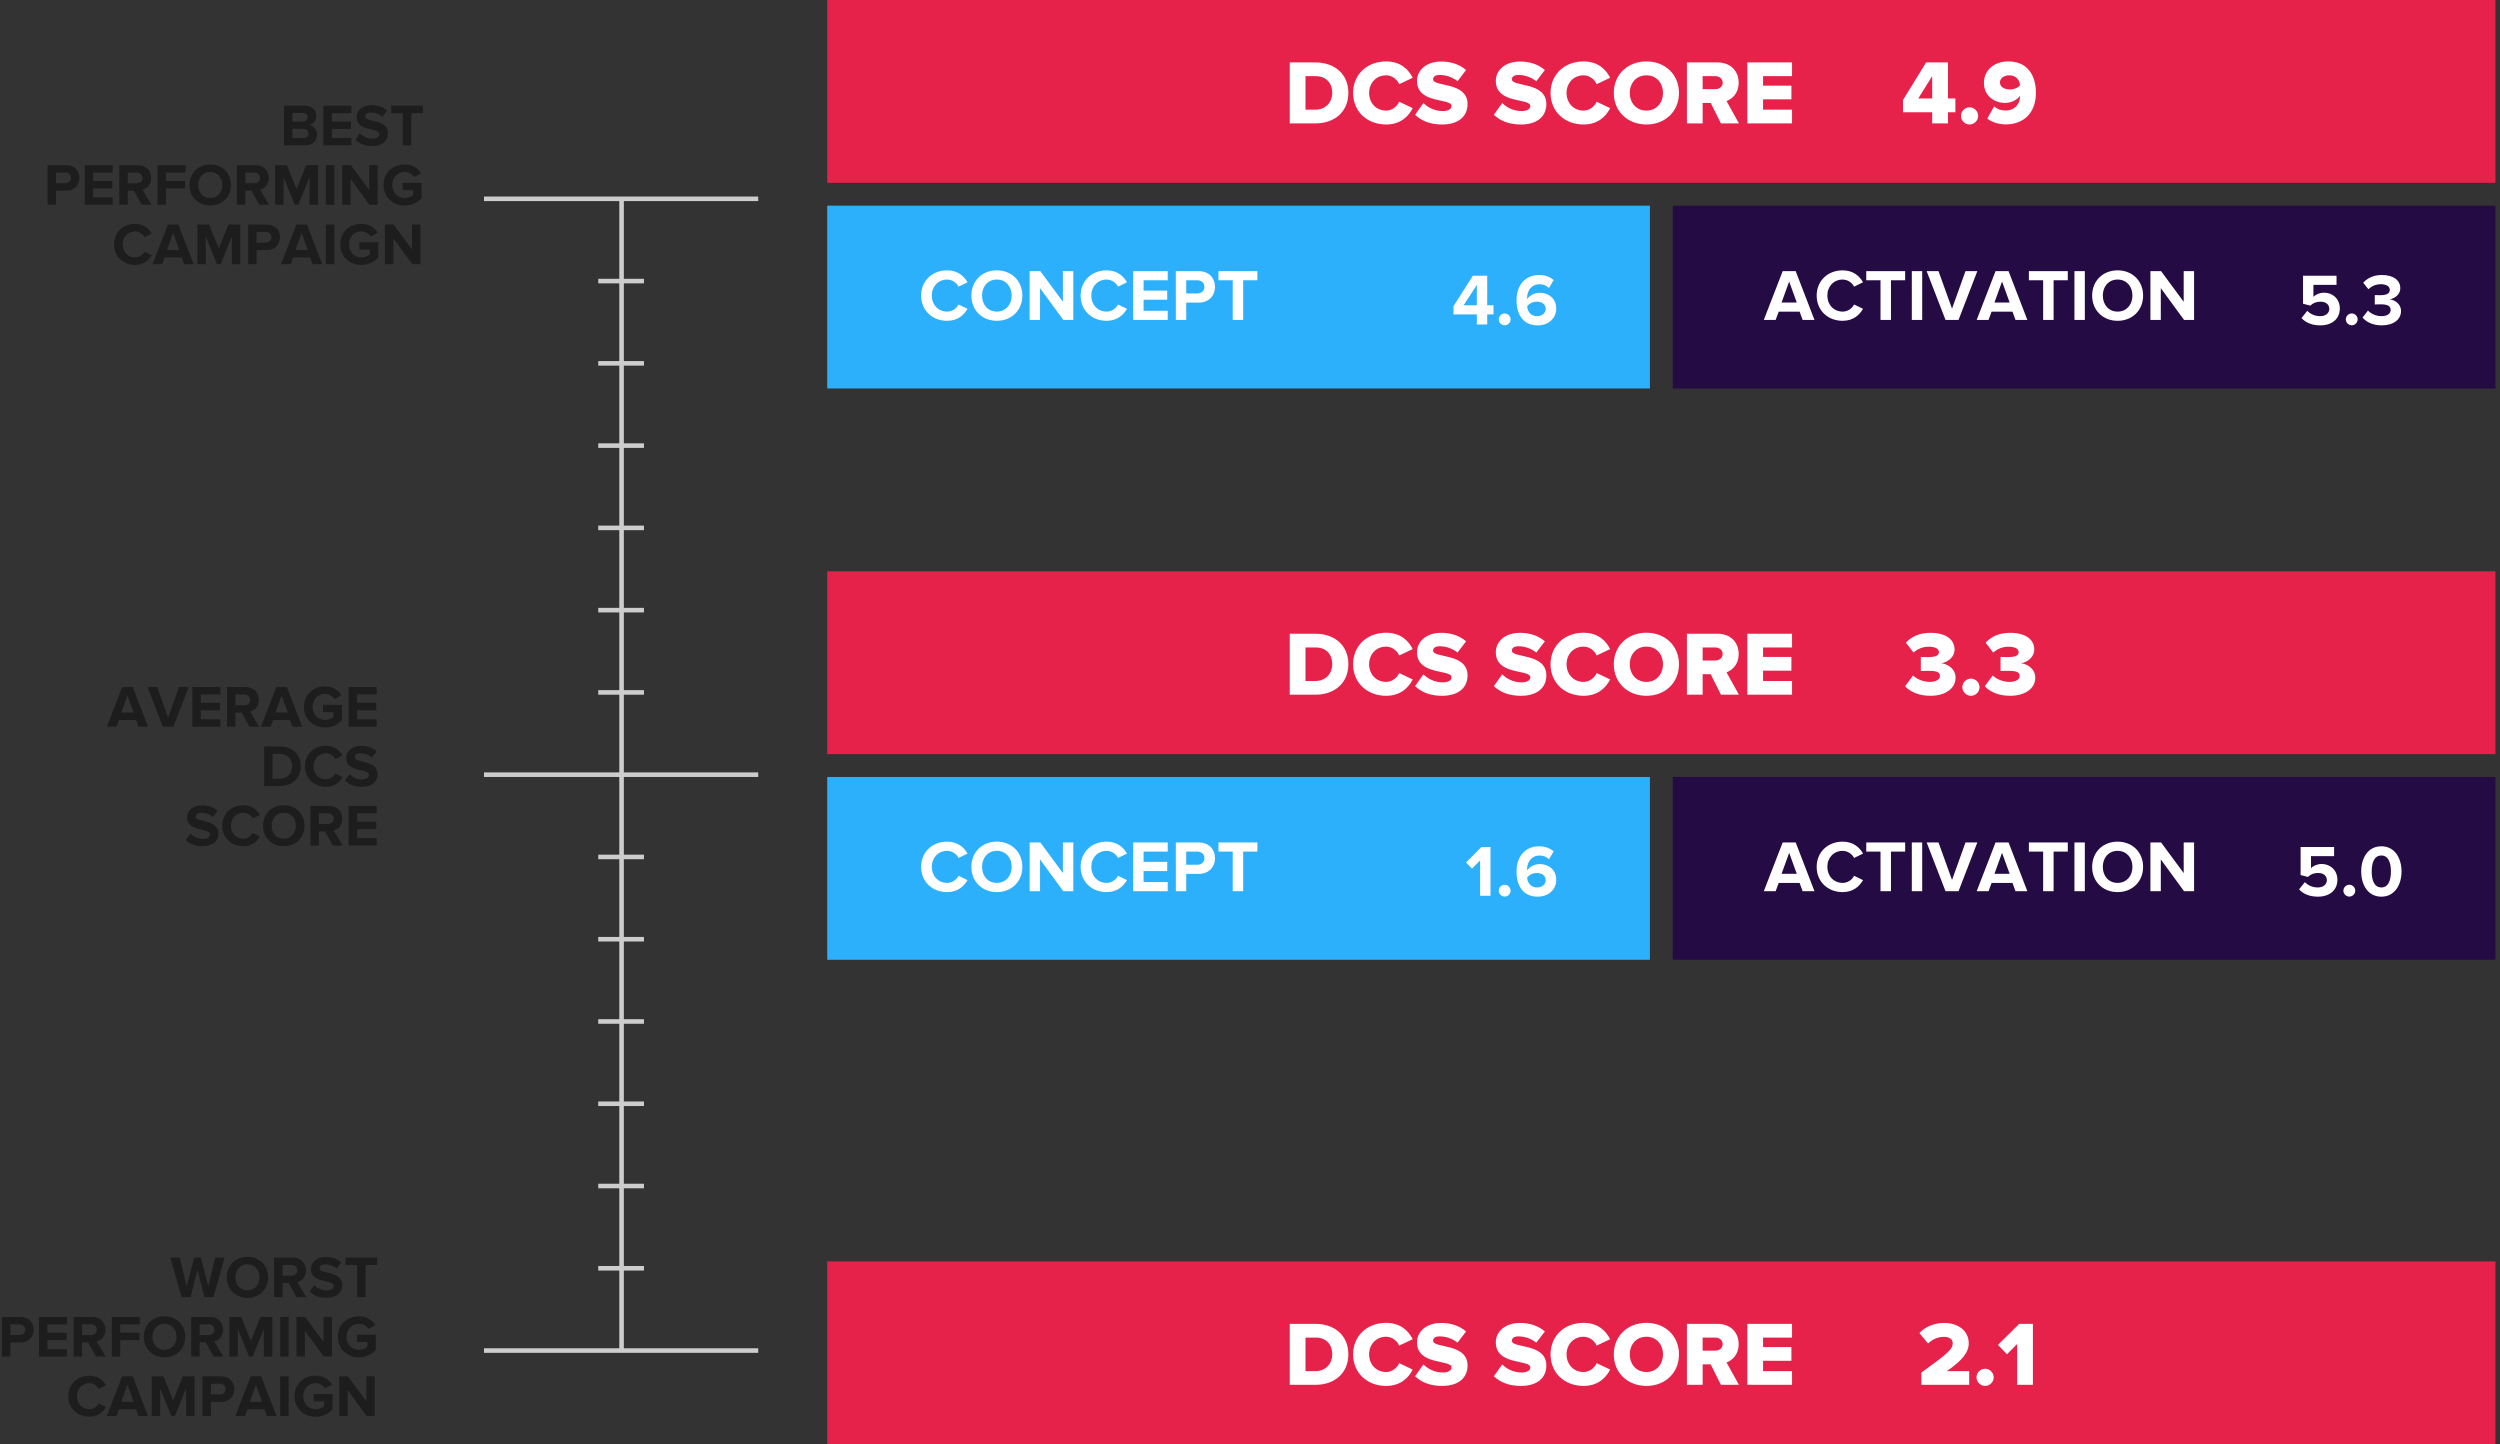
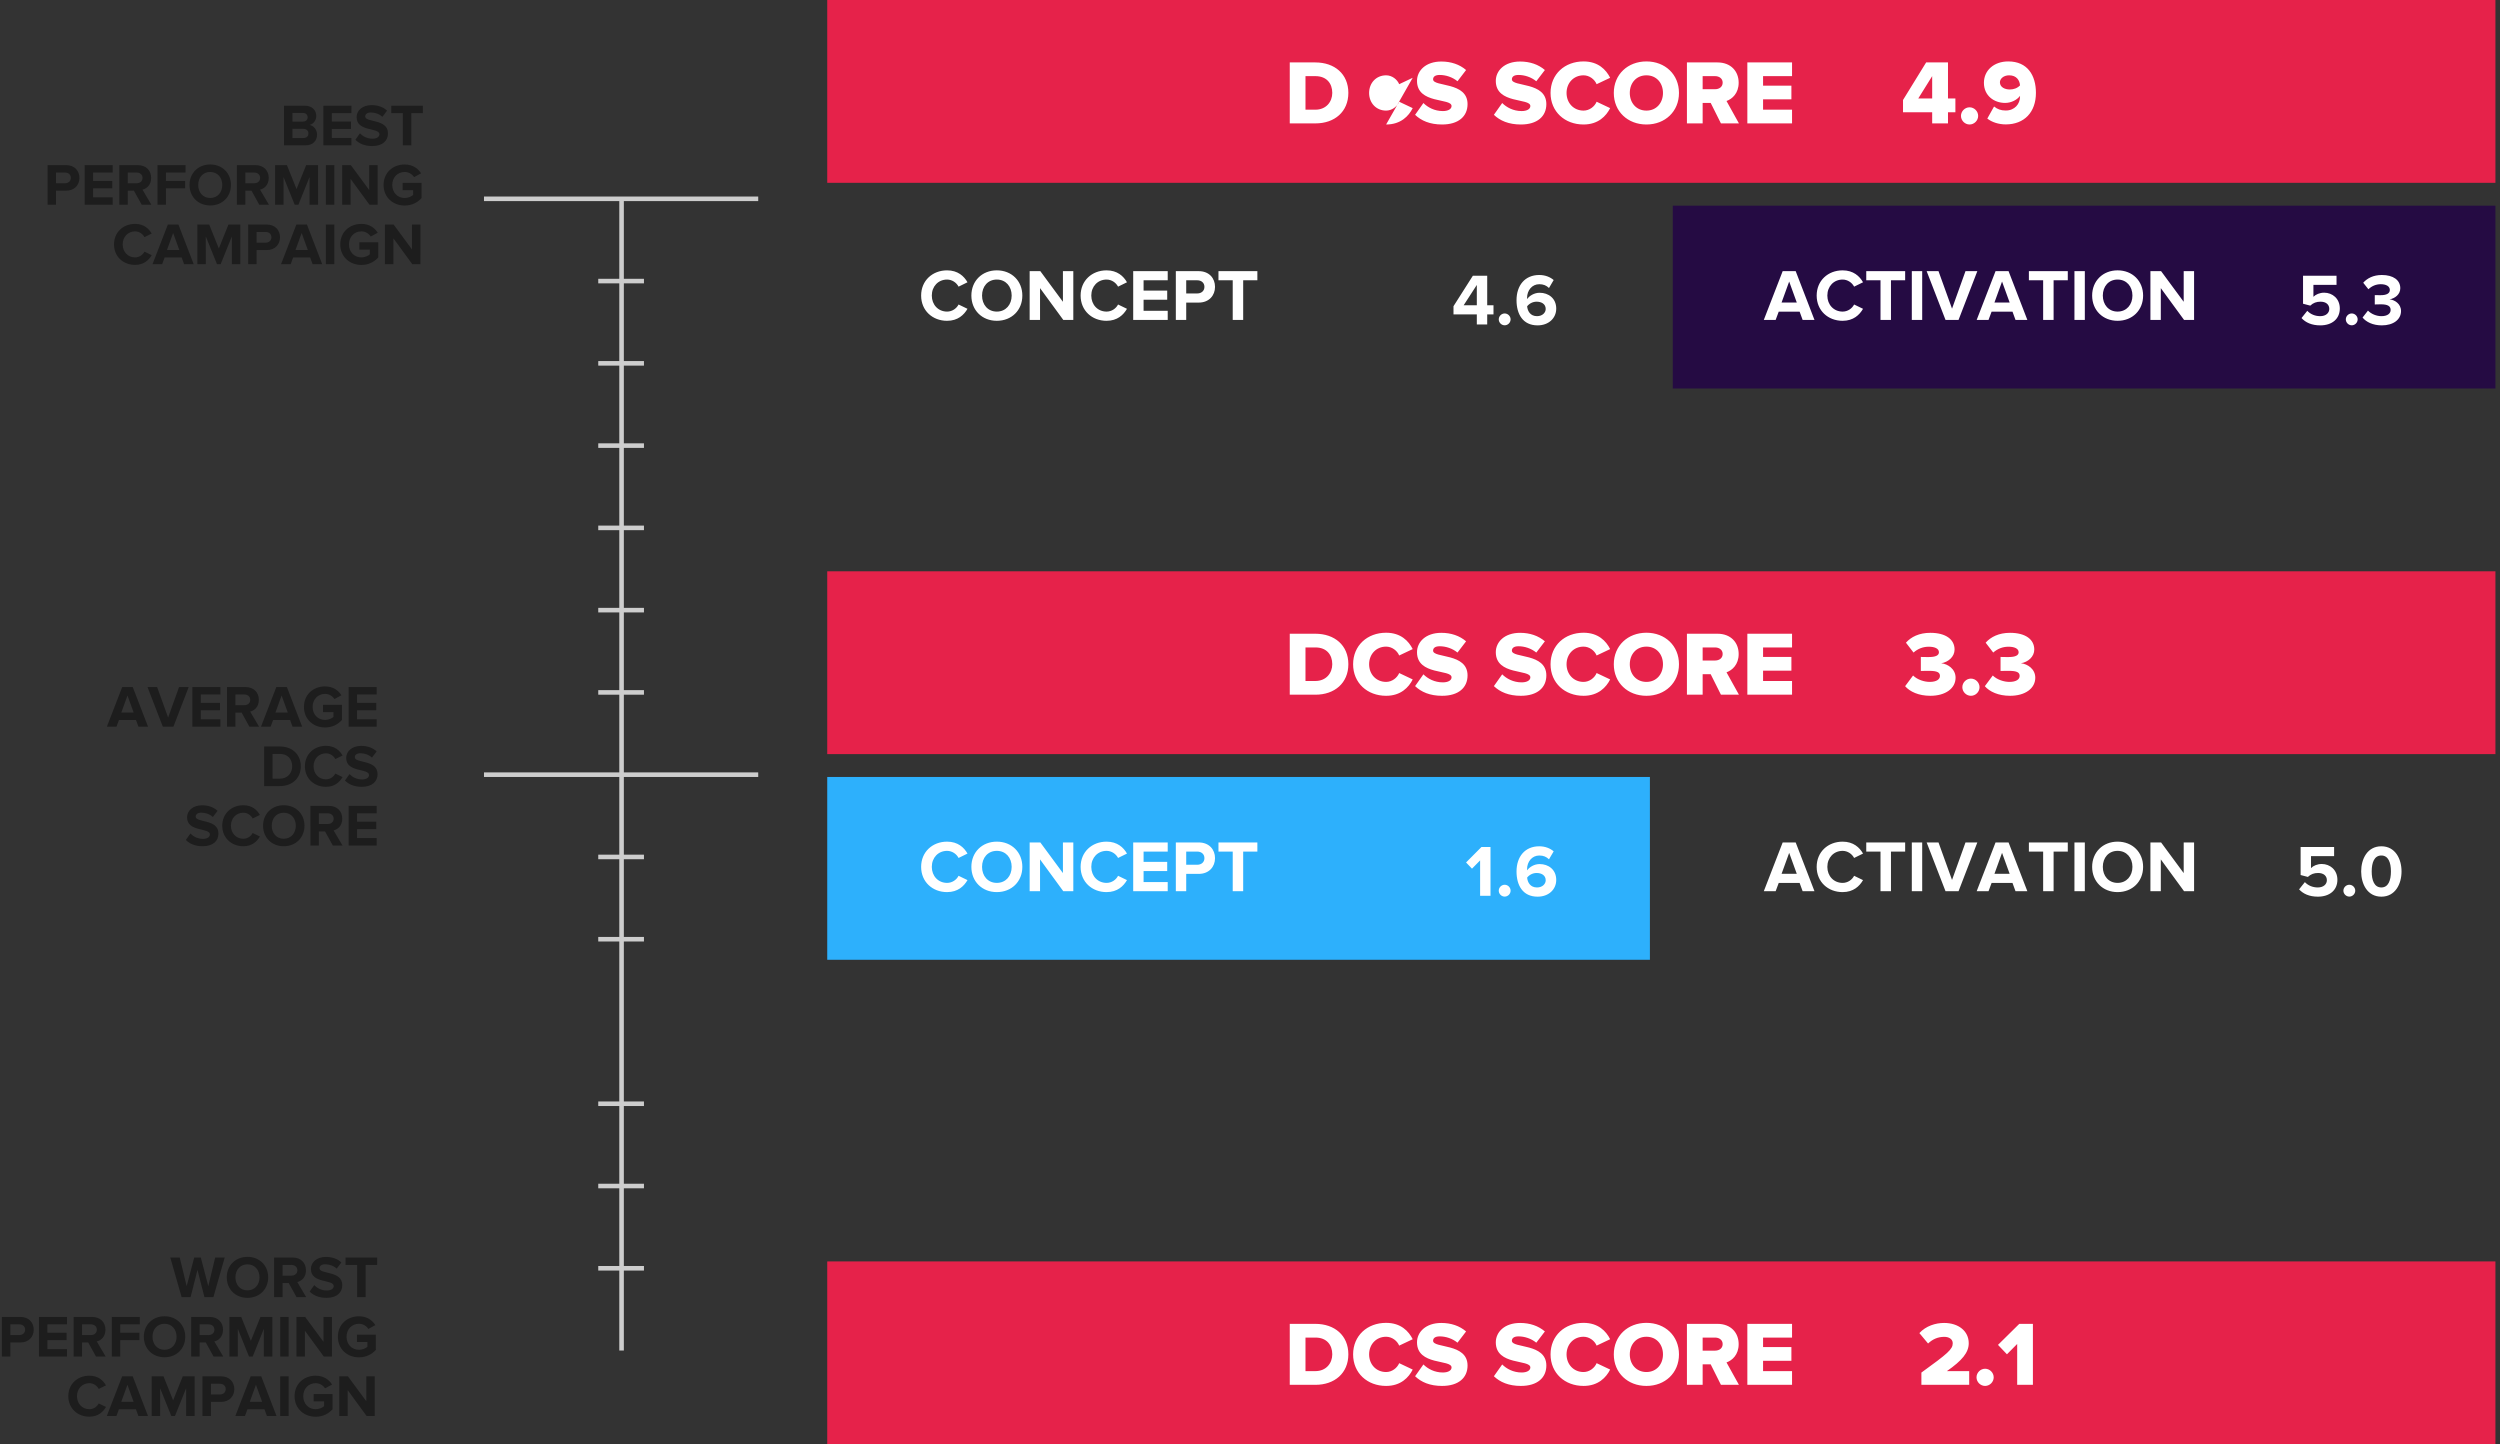
<svg xmlns="http://www.w3.org/2000/svg" width="547" height="316" viewBox="0 0 547 316">
  <rect x="0" y="0" width="547" height="316" fill="#333333" stroke="none" />
  <g fill="none" fill-rule="evenodd">
    <g stroke="#CDCDCD">
      <path d="M-95 126.5L157 126.5" transform="translate(.413) translate(104.587 43) rotate(90 31 126.5)" />
      <path d="M25.898 18.5L35.898 18.5" transform="translate(.413) translate(104.587 43)" />
      <path d="M25.898 36.5L35.898 36.5" transform="translate(.413) translate(104.587 43)" />
      <path d="M25.898 54.5L35.898 54.5" transform="translate(.413) translate(104.587 43)" />
      <path d="M25.898 72.5L35.898 72.5" transform="translate(.413) translate(104.587 43)" />
      <path d="M25.898 90.5L35.898 90.5" transform="translate(.413) translate(104.587 43)" />
      <path d="M25.898 108.5L35.898 108.5" transform="translate(.413) translate(104.587 43)" />
      <path d="M25.898 144.5L35.898 144.5" transform="translate(.413) translate(104.587 43)" />
      <path d="M25.898 162.5L35.898 162.5" transform="translate(.413) translate(104.587 43)" />
-       <path d="M25.898 180.5L35.898 180.5" transform="translate(.413) translate(104.587 43)" />
      <path d="M25.898 198.5L35.898 198.5" transform="translate(.413) translate(104.587 43)" />
      <path d="M25.898 216.5L35.898 216.5" transform="translate(.413) translate(104.587 43)" />
      <path d="M25.898 234.5L35.898 234.5" transform="translate(.413) translate(104.587 43)" />
      <path d="M0.898 0.5L60.898 0.5" transform="translate(.413) translate(104.587 43)" />
      <path d="M0.898 126.5L60.898 126.5" transform="translate(.413) translate(104.587 43)" />
-       <path d="M0.898 252.5L60.898 252.5" transform="translate(.413) translate(104.587 43)" />
    </g>
    <path fill="#1D1D1D" fill-rule="nonzero" d="M25.075 159l.546-1.469h3.718l.533 1.469h2.106l-3.341-8.671h-2.314L22.969 159h2.106zm3.757-3.094h-2.704l1.352-3.731 1.352 3.731zM37.529 159l3.341-8.671h-2.106l-2.392 6.669-2.405-6.669h-2.106L35.215 159h2.314zm10.283 0v-1.625h-4.29v-1.963h4.199v-1.625h-4.199v-1.833h4.29v-1.625h-6.136V159h6.136zm3.289 0v-3.081h1.352L54.156 159h2.119l-1.95-3.302c.936-.221 1.898-1.04 1.898-2.574 0-1.612-1.105-2.795-2.912-2.795h-4.056V159h1.846zm1.937-4.706h-1.937v-2.34h1.937c.741 0 1.3.442 1.3 1.17s-.559 1.17-1.3 1.17zM58.797 159l.546-1.469h3.718l.533 1.469H65.7l-3.341-8.671h-2.314L56.691 159h2.106zm3.757-3.094H59.85l1.352-3.731 1.352 3.731zm8.151 3.263c1.573 0 2.808-.65 3.692-1.638v-3.328h-4.134v1.612h2.288v1.04c-.351.325-1.079.663-1.846.663-1.573 0-2.717-1.209-2.717-2.847s1.144-2.847 2.717-2.847c.923 0 1.664.52 2.054 1.131l1.534-.832c-.65-1.027-1.781-1.937-3.588-1.937-2.535 0-4.615 1.742-4.615 4.485 0 2.73 2.08 4.498 4.615 4.498zM82.002 159v-1.625h-4.29v-1.963h4.199v-1.625h-4.199v-1.833h4.29v-1.625h-6.136V159h6.136zm-21.203 13c2.717 0 4.602-1.716 4.602-4.329 0-2.613-1.885-4.342-4.602-4.342H57.38V172h3.419zm0-1.625h-1.573v-5.421h1.573c1.781 0 2.717 1.183 2.717 2.717 0 1.469-1.001 2.704-2.717 2.704zm10.114 1.781c1.911 0 3.003-1.053 3.627-2.132l-1.586-.767c-.364.715-1.144 1.261-2.041 1.261-1.573 0-2.717-1.209-2.717-2.847s1.144-2.847 2.717-2.847c.897 0 1.677.559 2.041 1.261l1.586-.78c-.611-1.079-1.716-2.119-3.627-2.119-2.6 0-4.615 1.82-4.615 4.485s2.015 4.485 4.615 4.485zm7.813 0c2.34 0 3.471-1.196 3.471-2.782 0-3.237-4.979-2.314-4.979-3.692 0-.52.442-.871 1.235-.871.884 0 1.82.299 2.522.949l1.027-1.352c-.858-.793-2.002-1.209-3.38-1.209-2.041 0-3.289 1.196-3.289 2.639 0 3.263 4.992 2.21 4.992 3.744 0 .494-.494.962-1.508.962-1.196 0-2.145-.533-2.756-1.17l-1.001 1.404c.806.819 2.002 1.378 3.666 1.378zm-34.814 13c2.34 0 3.471-1.196 3.471-2.782 0-3.237-4.979-2.314-4.979-3.692 0-.52.442-.871 1.235-.871.884 0 1.82.299 2.522.949l1.027-1.352c-.858-.793-2.002-1.209-3.38-1.209-2.041 0-3.289 1.196-3.289 2.639 0 3.263 4.992 2.21 4.992 3.744 0 .494-.494.962-1.508.962-1.196 0-2.145-.533-2.756-1.17l-1.001 1.404c.806.819 2.002 1.378 3.666 1.378zm8.918 0c1.911 0 3.003-1.053 3.627-2.132l-1.586-.767c-.364.715-1.144 1.261-2.041 1.261-1.573 0-2.717-1.209-2.717-2.847s1.144-2.847 2.717-2.847c.897 0 1.677.559 2.041 1.261l1.586-.78c-.611-1.079-1.716-2.119-3.627-2.119-2.6 0-4.615 1.82-4.615 4.485s2.015 4.485 4.615 4.485zm8.84 0c2.626 0 4.537-1.872 4.537-4.485 0-2.613-1.911-4.485-4.537-4.485-2.613 0-4.524 1.872-4.524 4.485 0 2.613 1.911 4.485 4.524 4.485zm0-1.638c-1.599 0-2.626-1.235-2.626-2.847 0-1.625 1.027-2.847 2.626-2.847s2.639 1.222 2.639 2.847c0 1.612-1.04 2.847-2.639 2.847zM69.353 185v-3.081h1.352L72.408 185h2.119l-1.95-3.302c.936-.221 1.898-1.04 1.898-2.574 0-1.612-1.105-2.795-2.912-2.795h-4.056V185h1.846zm1.937-4.706h-1.937v-2.34h1.937c.741 0 1.3.442 1.3 1.17s-.559 1.17-1.3 1.17zM82.002 185v-1.625h-4.29v-1.963h4.199v-1.625h-4.199v-1.833h4.29v-1.625h-6.136V185h6.136zM66.433 31.801c1.651 0 2.522-1.04 2.522-2.34 0-1.092-.741-1.989-1.664-2.132.819-.169 1.495-.897 1.495-1.989 0-1.157-.845-2.21-2.496-2.21h-4.563v8.671h4.706zm-.546-5.2h-2.314v-1.885h2.314c.624 0 1.014.403 1.014.949 0 .546-.39.936-1.014.936zm.065 3.601h-2.379v-2.015h2.379c.728 0 1.118.468 1.118 1.014 0 .624-.416 1.001-1.118 1.001zm10.53 1.599v-1.625h-4.29v-1.963h4.199v-1.625h-4.199v-1.833h4.29V23.13h-6.136v8.671h6.136zm4.524.156c2.34 0 3.471-1.196 3.471-2.782 0-3.237-4.979-2.314-4.979-3.692 0-.52.442-.871 1.235-.871.884 0 1.82.299 2.522.949l1.027-1.352C83.424 23.416 82.28 23 80.902 23c-2.041 0-3.289 1.196-3.289 2.639 0 3.263 4.992 2.21 4.992 3.744 0 .494-.494.962-1.508.962-1.196 0-2.145-.533-2.756-1.17l-1.001 1.404c.806.819 2.002 1.378 3.666 1.378zm8.58-.156v-7.046h2.522V23.13h-6.916v1.625h2.535v7.046h1.859zm-77.74 13V41.72h2.21c1.872 0 2.912-1.287 2.912-2.795 0-1.521-1.027-2.795-2.912-2.795H10v8.671h1.846zm1.963-4.706h-1.963v-2.34h1.963c.728 0 1.274.442 1.274 1.17 0 .715-.546 1.17-1.274 1.17zm10.439 4.706v-1.625h-4.29v-1.963h4.199v-1.625h-4.199v-1.833h4.29V36.13h-6.136v8.671h6.136zm3.289 0V41.72h1.352l1.703 3.081h2.119l-1.95-3.302c.936-.221 1.898-1.04 1.898-2.574 0-1.612-1.105-2.795-2.912-2.795h-4.056v8.671h1.846zm1.937-4.706h-1.937v-2.34h1.937c.741 0 1.3.442 1.3 1.17s-.559 1.17-1.3 1.17zm6.422 4.706v-3.588h4.199v-1.625h-4.199v-1.833h4.29V36.13H34.05v8.671h1.846zm9.685.156c2.626 0 4.537-1.872 4.537-4.485 0-2.613-1.911-4.485-4.537-4.485-2.613 0-4.524 1.872-4.524 4.485 0 2.613 1.911 4.485 4.524 4.485zm0-1.638c-1.599 0-2.626-1.235-2.626-2.847 0-1.625 1.027-2.847 2.626-2.847s2.639 1.222 2.639 2.847c0 1.612-1.04 2.847-2.639 2.847zm7.683 1.482V41.72h1.352l1.703 3.081h2.119l-1.95-3.302c.936-.221 1.898-1.04 1.898-2.574 0-1.612-1.105-2.795-2.912-2.795h-4.056v8.671h1.846zm1.937-4.706h-1.937v-2.34h1.937c.741 0 1.3.442 1.3 1.17s-.559 1.17-1.3 1.17zm6.422 4.706V38.73l2.444 6.071h.806l2.444-6.071v6.071h1.859V36.13h-2.6l-2.106 5.239-2.106-5.239h-2.587v8.671h1.846zm11.115 0V36.13h-1.846v8.671h1.846zm3.562 0v-5.655l4.134 5.655h1.781V36.13h-1.846v5.447l-4.017-5.447h-1.898v8.671H76.3zm11.83.169c1.573 0 2.808-.65 3.692-1.638v-3.328h-4.134v1.612h2.288v1.04c-.351.325-1.079.663-1.846.663-1.573 0-2.717-1.209-2.717-2.847s1.144-2.847 2.717-2.847c.923 0 1.664.52 2.054 1.131l1.534-.832c-.65-1.027-1.781-1.937-3.588-1.937-2.535 0-4.615 1.742-4.615 4.485 0 2.73 2.08 4.498 4.615 4.498zM29.149 57.957c1.911 0 3.003-1.053 3.627-2.132l-1.586-.767c-.364.715-1.144 1.261-2.041 1.261-1.573 0-2.717-1.209-2.717-2.847s1.144-2.847 2.717-2.847c.897 0 1.677.559 2.041 1.261l1.586-.78c-.611-1.079-1.716-2.119-3.627-2.119-2.6 0-4.615 1.82-4.615 4.485s2.015 4.485 4.615 4.485zm5.915-.156l.546-1.469h3.718l.533 1.469h2.106l-3.341-8.671h-2.314l-3.354 8.671h2.106zm3.757-3.094h-2.704l1.352-3.731 1.352 3.731zm5.798 3.094V51.73l2.444 6.071h.806l2.444-6.071v6.071h1.859V49.13h-2.6l-2.106 5.239-2.106-5.239h-2.587v8.671h1.846zm11.115 0V54.72h2.21c1.872 0 2.912-1.287 2.912-2.795 0-1.521-1.027-2.795-2.912-2.795h-4.056v8.671h1.846zm1.963-4.706h-1.963v-2.34h1.963c.728 0 1.274.442 1.274 1.17 0 .715-.546 1.17-1.274 1.17zm5.486 4.706l.546-1.469h3.718l.533 1.469h2.106l-3.341-8.671h-2.314l-3.354 8.671h2.106zm3.757-3.094h-2.704l1.352-3.731 1.352 3.731zm5.798 3.094V49.13h-1.846v8.671h1.846zm5.915.169c1.573 0 2.808-.65 3.692-1.638v-3.328h-4.134v1.612h2.288v1.04c-.351.325-1.079.663-1.846.663-1.573 0-2.717-1.209-2.717-2.847s1.144-2.847 2.717-2.847c.923 0 1.664.52 2.054 1.131l1.534-.832c-.65-1.027-1.781-1.937-3.588-1.937-2.535 0-4.615 1.742-4.615 4.485 0 2.73 2.08 4.498 4.615 4.498zm7.007-.169v-5.655l4.134 5.655h1.781V49.13h-1.846v5.447l-4.017-5.447h-1.898v8.671h1.846zM41.288 283.814l1.508-5.954 1.521 5.954h1.963l2.47-8.671h-2.08l-1.508 6.266-1.638-6.266h-1.443l-1.651 6.266-1.521-6.266h-2.067l2.483 8.671h1.963zm12.441.156c2.626 0 4.537-1.872 4.537-4.485 0-2.613-1.911-4.485-4.537-4.485-2.613 0-4.524 1.872-4.524 4.485 0 2.613 1.911 4.485 4.524 4.485zm0-1.638c-1.599 0-2.626-1.235-2.626-2.847 0-1.625 1.027-2.847 2.626-2.847s2.639 1.222 2.639 2.847c0 1.612-1.04 2.847-2.639 2.847zm7.683 1.482v-3.081h1.352l1.703 3.081h2.119l-1.95-3.302c.936-.221 1.898-1.04 1.898-2.574 0-1.612-1.105-2.795-2.912-2.795h-4.056v8.671h1.846zm1.937-4.706h-1.937v-2.34h1.937c.741 0 1.3.442 1.3 1.17s-.559 1.17-1.3 1.17zm7.657 4.862c2.34 0 3.471-1.196 3.471-2.782 0-3.237-4.979-2.314-4.979-3.692 0-.52.442-.871 1.235-.871.884 0 1.82.299 2.522.949l1.027-1.352c-.858-.793-2.002-1.209-3.38-1.209-2.041 0-3.289 1.196-3.289 2.639 0 3.263 4.992 2.21 4.992 3.744 0 .494-.494.962-1.508.962-1.196 0-2.145-.533-2.756-1.17l-1.001 1.404c.806.819 2.002 1.378 3.666 1.378zm8.58-.156v-7.046h2.522v-1.625h-6.916v1.625h2.535v7.046h1.859zm-77.74 13v-3.081h2.21c1.872 0 2.912-1.287 2.912-2.795 0-1.521-1.027-2.795-2.912-2.795H0v8.671h1.846zm1.963-4.706H1.846v-2.34h1.963c.728 0 1.274.442 1.274 1.17 0 .715-.546 1.17-1.274 1.17zm10.439 4.706v-1.625h-4.29v-1.963h4.199v-1.625H9.958v-1.833h4.29v-1.625H8.112v8.671h6.136zm3.289 0v-3.081h1.352l1.703 3.081h2.119l-1.95-3.302c.936-.221 1.898-1.04 1.898-2.574 0-1.612-1.105-2.795-2.912-2.795h-4.056v8.671h1.846zm1.937-4.706h-1.937v-2.34h1.937c.741 0 1.3.442 1.3 1.17s-.559 1.17-1.3 1.17zm6.422 4.706v-3.588h4.199v-1.625h-4.199v-1.833h4.29v-1.625H24.05v8.671h1.846zm9.685.156c2.626 0 4.537-1.872 4.537-4.485 0-2.613-1.911-4.485-4.537-4.485-2.613 0-4.524 1.872-4.524 4.485 0 2.613 1.911 4.485 4.524 4.485zm0-1.638c-1.599 0-2.626-1.235-2.626-2.847 0-1.625 1.027-2.847 2.626-2.847s2.639 1.222 2.639 2.847c0 1.612-1.04 2.847-2.639 2.847zm7.683 1.482v-3.081h1.352l1.703 3.081h2.119l-1.95-3.302c.936-.221 1.898-1.04 1.898-2.574 0-1.612-1.105-2.795-2.912-2.795h-4.056v8.671h1.846zm1.937-4.706h-1.937v-2.34h1.937c.741 0 1.3.442 1.3 1.17s-.559 1.17-1.3 1.17zm6.422 4.706v-6.071l2.444 6.071h.806l2.444-6.071v6.071h1.859v-8.671h-2.6l-2.106 5.239-2.106-5.239h-2.587v8.671h1.846zm11.115 0v-8.671h-1.846v8.671h1.846zm3.562 0v-5.655l4.134 5.655h1.781v-8.671h-1.846v5.447l-4.017-5.447h-1.898v8.671H66.3zm11.83.169c1.573 0 2.808-.65 3.692-1.638v-3.328h-4.134v1.612h2.288v1.04c-.351.325-1.079.663-1.846.663-1.573 0-2.717-1.209-2.717-2.847s1.144-2.847 2.717-2.847c.923 0 1.664.52 2.054 1.131l1.534-.832c-.65-1.027-1.781-1.937-3.588-1.937-2.535 0-4.615 1.742-4.615 4.485 0 2.73 2.08 4.498 4.615 4.498zM19.149 309.97c1.911 0 3.003-1.053 3.627-2.132l-1.586-.767c-.364.715-1.144 1.261-2.041 1.261-1.573 0-2.717-1.209-2.717-2.847s1.144-2.847 2.717-2.847c.897 0 1.677.559 2.041 1.261l1.586-.78C22.165 302.04 21.06 301 19.149 301c-2.6 0-4.615 1.82-4.615 4.485s2.015 4.485 4.615 4.485zm5.915-.156l.546-1.469h3.718l.533 1.469h2.106l-3.341-8.671h-2.314l-3.354 8.671h2.106zm3.757-3.094h-2.704l1.352-3.731 1.352 3.731zm5.798 3.094v-6.071l2.444 6.071h.806l2.444-6.071v6.071h1.859v-8.671h-2.6l-2.106 5.239-2.106-5.239h-2.587v8.671h1.846zm11.115 0v-3.081h2.21c1.872 0 2.912-1.287 2.912-2.795 0-1.521-1.027-2.795-2.912-2.795h-4.056v8.671h1.846zm1.963-4.706h-1.963v-2.34h1.963c.728 0 1.274.442 1.274 1.17 0 .715-.546 1.17-1.274 1.17zm5.486 4.706l.546-1.469h3.718l.533 1.469h2.106l-3.341-8.671h-2.314l-3.354 8.671h2.106zm3.757-3.094h-2.704l1.352-3.731 1.352 3.731zm5.798 3.094v-8.671h-1.846v8.671h1.846zm5.915.169c1.573 0 2.808-.65 3.692-1.638v-3.328h-4.134v1.612h2.288v1.04c-.351.325-1.079.663-1.846.663-1.573 0-2.717-1.209-2.717-2.847s1.144-2.847 2.717-2.847c.923 0 1.664.52 2.054 1.131l1.534-.832c-.65-1.027-1.781-1.937-3.588-1.937-2.535 0-4.615 1.742-4.615 4.485 0 2.73 2.08 4.498 4.615 4.498zm7.007-.169v-5.655l4.134 5.655h1.781v-8.671h-1.846v5.447l-4.017-5.447h-1.898v8.671h1.846z" transform="translate(.413)" />
    <path fill="#E6224A" d="M180.587 0H545.587V40H180.587z" transform="translate(.413)" />
-     <path fill="#2DB0FC" d="M180.587 45H360.587V85H180.587z" transform="translate(.413)" />
    <path fill="#FFF" fill-rule="nonzero" d="M206.811 70.192c2.352 0 3.696-1.296 4.464-2.624l-1.952-.944c-.448.88-1.408 1.552-2.512 1.552-1.936 0-3.344-1.488-3.344-3.504s1.408-3.504 3.344-3.504c1.104 0 2.064.688 2.512 1.552l1.952-.96c-.752-1.328-2.112-2.608-4.464-2.608-3.2 0-5.68 2.24-5.68 5.52 0 3.28 2.48 5.52 5.68 5.52zm10.88 0c3.232 0 5.584-2.304 5.584-5.52 0-3.216-2.352-5.52-5.584-5.52-3.216 0-5.568 2.304-5.568 5.52 0 3.216 2.352 5.52 5.568 5.52zm0-2.016c-1.968 0-3.232-1.52-3.232-3.504 0-2 1.264-3.504 3.232-3.504 1.968 0 3.248 1.504 3.248 3.504 0 1.984-1.28 3.504-3.248 3.504zM227.147 70v-6.96l5.088 6.96h2.192V59.328h-2.272v6.704l-4.944-6.704h-2.336V70h2.272zm14.56.192c2.352 0 3.696-1.296 4.464-2.624l-1.952-.944c-.448.88-1.408 1.552-2.512 1.552-1.936 0-3.344-1.488-3.344-3.504s1.408-3.504 3.344-3.504c1.104 0 2.064.688 2.512 1.552l1.952-.96c-.752-1.328-2.112-2.608-4.464-2.608-3.2 0-5.68 2.24-5.68 5.52 0 3.28 2.48 5.52 5.68 5.52zM255.083 70v-2h-5.28v-2.416h5.168v-2h-5.168v-2.256h5.28v-2h-7.552V70h7.552zm4.048 0v-3.792h2.72c2.304 0 3.584-1.584 3.584-3.44 0-1.872-1.264-3.44-3.584-3.44h-4.992V70h2.272zm2.416-5.792h-2.416v-2.88h2.416c.896 0 1.568.544 1.568 1.44 0 .88-.672 1.44-1.568 1.44zM271.595 70v-8.672h3.104v-2h-8.512v2h3.12V70h2.288zM324.987 71v-2.208h1.376v-2h-1.376v-6.464h-3.136L317.611 67v1.792h5.104V71h2.272zm-2.272-4.208h-2.88l2.88-4.448v4.448zm6.096 4.384c.704 0 1.296-.592 1.296-1.296 0-.704-.592-1.296-1.296-1.296-.704 0-1.296.592-1.296 1.296 0 .704.592 1.296 1.296 1.296zm7.2.016c2.432 0 4.08-1.584 4.08-3.664 0-2.272-1.712-3.472-3.632-3.472-1.168 0-2.24.656-2.736 1.376-.016-.08-.016-.144-.016-.224 0-1.696 1.104-3.024 2.672-3.024.944 0 1.552.288 2.128.832l1.024-1.744c-.768-.656-1.856-1.104-3.152-1.104-3.152 0-4.976 2.288-4.976 5.52 0 3.008 1.36 5.504 4.608 5.504zm-.128-2.016c-1.488 0-2.064-1.136-2.16-2.16.512-.64 1.28-1.008 2.08-1.008 1.024 0 1.984.48 1.984 1.6 0 .752-.672 1.568-1.904 1.568z" transform="translate(.413)" />
    <path fill="#250B43" d="M365.587 45H545.587V85H365.587z" transform="translate(.413)" />
-     <path fill="#FFF" fill-rule="nonzero" d="M507.267 71.192c2.576 0 4.272-1.424 4.272-3.696 0-2.16-1.616-3.456-3.424-3.456-.976 0-1.84.384-2.352.896v-2.608h5.056v-2h-7.328v6.128l1.584.416c.64-.608 1.36-.864 2.24-.864 1.216 0 1.92.64 1.92 1.584 0 .864-.72 1.584-1.984 1.584-1.12 0-2.112-.416-2.832-1.168l-1.264 1.584c.912.992 2.256 1.6 4.112 1.6zm6.88-.016c.704 0 1.296-.592 1.296-1.296 0-.704-.592-1.296-1.296-1.296-.704 0-1.296.592-1.296 1.296 0 .704.592 1.296 1.296 1.296zm6.576.016c2.56 0 4.208-1.296 4.208-3.136 0-1.6-1.408-2.448-2.496-2.56 1.184-.208 2.336-1.088 2.336-2.432 0-1.776-1.536-2.896-4.032-2.896-1.872 0-3.216.72-4.08 1.696l1.136 1.424c.752-.72 1.68-1.104 2.704-1.104 1.12 0 1.984.416 1.984 1.264 0 .784-.784 1.136-1.968 1.136h-.427c-.366-.001-.767-.005-.901-.016v2.048c.16-.016.88-.032 1.328-.032 1.488 0 2.144.384 2.144 1.232 0 .8-.72 1.36-2.016 1.36-1.04 0-2.208-.448-2.944-1.216l-1.184 1.52c.784.96 2.24 1.712 4.208 1.712zM388.099 70l.672-1.808h4.576l.656 1.808h2.592l-4.112-10.672h-2.848L385.507 70h2.592zm4.624-3.808h-3.328l1.664-4.592 1.664 4.592zm10.032 4c2.352 0 3.696-1.296 4.464-2.624l-1.952-.944c-.448.88-1.408 1.552-2.512 1.552-1.936 0-3.344-1.488-3.344-3.504s1.408-3.504 3.344-3.504c1.104 0 2.064.688 2.512 1.552l1.952-.96c-.752-1.328-2.112-2.608-4.464-2.608-3.2 0-5.68 2.24-5.68 5.52 0 3.28 2.48 5.52 5.68 5.52zM413.331 70v-8.672h3.104v-2h-8.512v2h3.12V70h2.288zm6.832 0V59.328h-2.272V70h2.272zm7.952 0l4.112-10.672h-2.592l-2.944 8.208-2.96-8.208h-2.592L425.267 70h2.848zm6.56 0l.672-1.808h4.576l.656 1.808h2.592l-4.112-10.672h-2.848L432.083 70h2.592zm4.624-3.808h-3.328l1.664-4.592 1.664 4.592zM448.915 70v-8.672h3.104v-2h-8.512v2h3.12V70h2.288zm6.832 0V59.328h-2.272V70h2.272zm7.168.192c3.232 0 5.584-2.304 5.584-5.52 0-3.216-2.352-5.52-5.584-5.52-3.216 0-5.568 2.304-5.568 5.52 0 3.216 2.352 5.52 5.568 5.52zm0-2.016c-1.968 0-3.232-1.52-3.232-3.504 0-2 1.264-3.504 3.232-3.504 1.968 0 3.248 1.504 3.248 3.504 0 1.984-1.28 3.504-3.248 3.504zM472.371 70v-6.96l5.088 6.96h2.192V59.328h-2.272v6.704l-4.944-6.704h-2.336V70h2.272zM287.407 27c4.18 0 7.2-2.54 7.2-6.68s-3.02-6.66-7.22-6.66h-5.6V27h5.62zm-.02-3h-2.16v-7.34h2.18c2.44 0 3.68 1.6 3.68 3.66 0 1.98-1.36 3.68-3.7 3.68zm15.48 3.24c3.22 0 4.96-1.86 5.82-3.58l-2.96-1.4c-.44 1.06-1.58 1.94-2.86 1.94-2.18 0-3.72-1.68-3.72-3.86 0-2.18 1.54-3.86 3.72-3.86 1.28 0 2.42.88 2.86 1.94l2.96-1.4c-.88-1.76-2.6-3.58-5.82-3.58-4.1 0-7.22 2.78-7.22 6.9 0 4.1 3.12 6.9 7.22 6.9zm12.26 0c3.58 0 5.56-1.78 5.56-4.46 0-4.96-7.54-3.72-7.54-5.42 0-.56.44-.96 1.44-.96 1.32 0 2.78.46 3.9 1.38l1.88-2.46c-1.42-1.22-3.28-1.86-5.42-1.86-3.42 0-5.32 2-5.32 4.24 0 5.14 7.56 3.68 7.56 5.5 0 .64-.72 1.1-1.9 1.1-1.82 0-3.3-.8-4.26-1.76l-1.82 2.58c1.34 1.28 3.22 2.12 5.92 2.12zm17.24 0c3.58 0 5.56-1.78 5.56-4.46 0-4.96-7.54-3.72-7.54-5.42 0-.56.44-.96 1.44-.96 1.32 0 2.78.46 3.9 1.38l1.88-2.46c-1.42-1.22-3.28-1.86-5.42-1.86-3.42 0-5.32 2-5.32 4.24 0 5.14 7.56 3.68 7.56 5.5 0 .64-.72 1.1-1.9 1.1-1.82 0-3.3-.8-4.26-1.76l-1.82 2.58c1.34 1.28 3.22 2.12 5.92 2.12zm13.7 0c3.22 0 4.96-1.86 5.82-3.58l-2.96-1.4c-.44 1.06-1.58 1.94-2.86 1.94-2.18 0-3.72-1.68-3.72-3.86 0-2.18 1.54-3.86 3.72-3.86 1.28 0 2.42.88 2.86 1.94l2.96-1.4c-.88-1.76-2.6-3.58-5.82-3.58-4.1 0-7.22 2.78-7.22 6.9 0 4.1 3.12 6.9 7.22 6.9zm13.76 0c4.08 0 7.12-2.84 7.12-6.9 0-4.06-3.04-6.9-7.12-6.9s-7.14 2.84-7.14 6.9c0 4.06 3.06 6.9 7.14 6.9zm0-3.04c-2.22 0-3.64-1.7-3.64-3.86 0-2.18 1.42-3.86 3.64-3.86 2.2 0 3.62 1.68 3.62 3.86 0 2.16-1.42 3.86-3.62 3.86zm12.3 2.8v-4.48h1.76l2.24 4.48h3.94l-2.72-4.9c1.24-.44 2.66-1.68 2.66-4 0-2.48-1.68-4.44-4.64-4.44h-6.68V27h3.44zm2.72-7.48h-2.72v-2.86h2.72c.9 0 1.66.52 1.66 1.42 0 .94-.76 1.44-1.66 1.44zm16.84 7.48v-3h-6.34v-2.26h6.2v-3h-6.2v-2.08h6.34v-3h-9.78V27h9.78zM425.807 27v-2.44h1.62v-3.02h-1.62v-7.88h-4.78l-5.06 8.22v2.68h6.38V27h3.46zm-3.46-5.46h-3.04l3.04-4.88v4.88zm8.18 5.7c1.02 0 1.88-.86 1.88-1.88s-.86-1.88-1.88-1.88-1.88.86-1.88 1.88.86 1.88 1.88 1.88zm7.92-.02c4.04 0 6.6-2.66 6.6-6.9 0-3.84-1.84-6.88-6.06-6.88-3.1 0-5.32 1.94-5.32 4.68 0 2.84 2.24 4.4 4.64 4.4 1.34 0 2.6-.66 3.26-1.54v.16c0 1.62-1.18 3.04-3.12 3.04-1.08 0-1.82-.28-2.56-.88l-1.48 2.64c1 .8 2.48 1.28 4.04 1.28zm.88-7.64c-1.02 0-2.16-.46-2.16-1.58 0-.74.76-1.52 2.02-1.52 1.64 0 2.3 1.12 2.38 2.2-.58.62-1.4.9-2.24.9z" transform="translate(.413)" />
+     <path fill="#FFF" fill-rule="nonzero" d="M507.267 71.192c2.576 0 4.272-1.424 4.272-3.696 0-2.16-1.616-3.456-3.424-3.456-.976 0-1.84.384-2.352.896v-2.608h5.056v-2h-7.328v6.128l1.584.416c.64-.608 1.36-.864 2.24-.864 1.216 0 1.92.64 1.92 1.584 0 .864-.72 1.584-1.984 1.584-1.12 0-2.112-.416-2.832-1.168l-1.264 1.584c.912.992 2.256 1.6 4.112 1.6zm6.88-.016c.704 0 1.296-.592 1.296-1.296 0-.704-.592-1.296-1.296-1.296-.704 0-1.296.592-1.296 1.296 0 .704.592 1.296 1.296 1.296zm6.576.016c2.56 0 4.208-1.296 4.208-3.136 0-1.6-1.408-2.448-2.496-2.56 1.184-.208 2.336-1.088 2.336-2.432 0-1.776-1.536-2.896-4.032-2.896-1.872 0-3.216.72-4.08 1.696l1.136 1.424c.752-.72 1.68-1.104 2.704-1.104 1.12 0 1.984.416 1.984 1.264 0 .784-.784 1.136-1.968 1.136h-.427c-.366-.001-.767-.005-.901-.016v2.048c.16-.016.88-.032 1.328-.032 1.488 0 2.144.384 2.144 1.232 0 .8-.72 1.36-2.016 1.36-1.04 0-2.208-.448-2.944-1.216l-1.184 1.52c.784.96 2.24 1.712 4.208 1.712zM388.099 70l.672-1.808h4.576l.656 1.808h2.592l-4.112-10.672h-2.848L385.507 70h2.592zm4.624-3.808h-3.328l1.664-4.592 1.664 4.592zm10.032 4c2.352 0 3.696-1.296 4.464-2.624l-1.952-.944c-.448.88-1.408 1.552-2.512 1.552-1.936 0-3.344-1.488-3.344-3.504s1.408-3.504 3.344-3.504c1.104 0 2.064.688 2.512 1.552l1.952-.96c-.752-1.328-2.112-2.608-4.464-2.608-3.2 0-5.68 2.24-5.68 5.52 0 3.28 2.48 5.52 5.68 5.52zM413.331 70v-8.672h3.104v-2h-8.512v2h3.12V70h2.288zm6.832 0V59.328h-2.272V70h2.272zm7.952 0l4.112-10.672h-2.592l-2.944 8.208-2.96-8.208h-2.592L425.267 70h2.848zm6.56 0l.672-1.808h4.576l.656 1.808h2.592l-4.112-10.672h-2.848L432.083 70h2.592zm4.624-3.808h-3.328l1.664-4.592 1.664 4.592zM448.915 70v-8.672h3.104v-2h-8.512v2h3.12V70h2.288zm6.832 0V59.328h-2.272V70h2.272zm7.168.192c3.232 0 5.584-2.304 5.584-5.52 0-3.216-2.352-5.52-5.584-5.52-3.216 0-5.568 2.304-5.568 5.52 0 3.216 2.352 5.52 5.568 5.52zm0-2.016c-1.968 0-3.232-1.52-3.232-3.504 0-2 1.264-3.504 3.232-3.504 1.968 0 3.248 1.504 3.248 3.504 0 1.984-1.28 3.504-3.248 3.504zM472.371 70v-6.96l5.088 6.96h2.192V59.328h-2.272v6.704l-4.944-6.704h-2.336V70h2.272zM287.407 27c4.18 0 7.2-2.54 7.2-6.68s-3.02-6.66-7.22-6.66h-5.6V27h5.62zm-.02-3h-2.16v-7.34h2.18c2.44 0 3.68 1.6 3.68 3.66 0 1.98-1.36 3.68-3.7 3.68zm15.48 3.24c3.22 0 4.96-1.86 5.82-3.58l-2.96-1.4c-.44 1.06-1.58 1.94-2.86 1.94-2.18 0-3.72-1.68-3.72-3.86 0-2.18 1.54-3.86 3.72-3.86 1.28 0 2.42.88 2.86 1.94l2.96-1.4zm12.26 0c3.58 0 5.56-1.78 5.56-4.46 0-4.96-7.54-3.72-7.54-5.42 0-.56.44-.96 1.44-.96 1.32 0 2.78.46 3.9 1.38l1.88-2.46c-1.42-1.22-3.28-1.86-5.42-1.86-3.42 0-5.32 2-5.32 4.24 0 5.14 7.56 3.68 7.56 5.5 0 .64-.72 1.1-1.9 1.1-1.82 0-3.3-.8-4.26-1.76l-1.82 2.58c1.34 1.28 3.22 2.12 5.92 2.12zm17.24 0c3.58 0 5.56-1.78 5.56-4.46 0-4.96-7.54-3.72-7.54-5.42 0-.56.44-.96 1.44-.96 1.32 0 2.78.46 3.9 1.38l1.88-2.46c-1.42-1.22-3.28-1.86-5.42-1.86-3.42 0-5.32 2-5.32 4.24 0 5.14 7.56 3.68 7.56 5.5 0 .64-.72 1.1-1.9 1.1-1.82 0-3.3-.8-4.26-1.76l-1.82 2.58c1.34 1.28 3.22 2.12 5.92 2.12zm13.7 0c3.22 0 4.96-1.86 5.82-3.58l-2.96-1.4c-.44 1.06-1.58 1.94-2.86 1.94-2.18 0-3.72-1.68-3.72-3.86 0-2.18 1.54-3.86 3.72-3.86 1.28 0 2.42.88 2.86 1.94l2.96-1.4c-.88-1.76-2.6-3.58-5.82-3.58-4.1 0-7.22 2.78-7.22 6.9 0 4.1 3.12 6.9 7.22 6.9zm13.76 0c4.08 0 7.12-2.84 7.12-6.9 0-4.06-3.04-6.9-7.12-6.9s-7.14 2.84-7.14 6.9c0 4.06 3.06 6.9 7.14 6.9zm0-3.04c-2.22 0-3.64-1.7-3.64-3.86 0-2.18 1.42-3.86 3.64-3.86 2.2 0 3.62 1.68 3.62 3.86 0 2.16-1.42 3.86-3.62 3.86zm12.3 2.8v-4.48h1.76l2.24 4.48h3.94l-2.72-4.9c1.24-.44 2.66-1.68 2.66-4 0-2.48-1.68-4.44-4.64-4.44h-6.68V27h3.44zm2.72-7.48h-2.72v-2.86h2.72c.9 0 1.66.52 1.66 1.42 0 .94-.76 1.44-1.66 1.44zm16.84 7.48v-3h-6.34v-2.26h6.2v-3h-6.2v-2.08h6.34v-3h-9.78V27h9.78zM425.807 27v-2.44h1.62v-3.02h-1.62v-7.88h-4.78l-5.06 8.22v2.68h6.38V27h3.46zm-3.46-5.46h-3.04l3.04-4.88v4.88zm8.18 5.7c1.02 0 1.88-.86 1.88-1.88s-.86-1.88-1.88-1.88-1.88.86-1.88 1.88.86 1.88 1.88 1.88zm7.92-.02c4.04 0 6.6-2.66 6.6-6.9 0-3.84-1.84-6.88-6.06-6.88-3.1 0-5.32 1.94-5.32 4.68 0 2.84 2.24 4.4 4.64 4.4 1.34 0 2.6-.66 3.26-1.54v.16c0 1.62-1.18 3.04-3.12 3.04-1.08 0-1.82-.28-2.56-.88l-1.48 2.64c1 .8 2.48 1.28 4.04 1.28zm.88-7.64c-1.02 0-2.16-.46-2.16-1.58 0-.74.76-1.52 2.02-1.52 1.64 0 2.3 1.12 2.38 2.2-.58.62-1.4.9-2.24.9z" transform="translate(.413)" />
    <path fill="#E6224A" d="M180.587 125H545.587V165H180.587z" transform="translate(.413)" />
    <path fill="#2DB0FC" d="M180.587 170H360.587V210H180.587z" transform="translate(.413)" />
    <path fill="#FFF" fill-rule="nonzero" d="M206.811 195.192c2.352 0 3.696-1.296 4.464-2.624l-1.952-.944c-.448.88-1.408 1.552-2.512 1.552-1.936 0-3.344-1.488-3.344-3.504s1.408-3.504 3.344-3.504c1.104 0 2.064.688 2.512 1.552l1.952-.96c-.752-1.328-2.112-2.608-4.464-2.608-3.2 0-5.68 2.24-5.68 5.52 0 3.28 2.48 5.52 5.68 5.52zm10.88 0c3.232 0 5.584-2.304 5.584-5.52 0-3.216-2.352-5.52-5.584-5.52-3.216 0-5.568 2.304-5.568 5.52 0 3.216 2.352 5.52 5.568 5.52zm0-2.016c-1.968 0-3.232-1.52-3.232-3.504 0-2 1.264-3.504 3.232-3.504 1.968 0 3.248 1.504 3.248 3.504 0 1.984-1.28 3.504-3.248 3.504zm9.456 1.824v-6.96l5.088 6.96h2.192v-10.672h-2.272v6.704l-4.944-6.704h-2.336V195h2.272zm14.56.192c2.352 0 3.696-1.296 4.464-2.624l-1.952-.944c-.448.88-1.408 1.552-2.512 1.552-1.936 0-3.344-1.488-3.344-3.504s1.408-3.504 3.344-3.504c1.104 0 2.064.688 2.512 1.552l1.952-.96c-.752-1.328-2.112-2.608-4.464-2.608-3.2 0-5.68 2.24-5.68 5.52 0 3.28 2.48 5.52 5.68 5.52zm13.376-.192v-2h-5.28v-2.416h5.168v-2h-5.168v-2.256h5.28v-2h-7.552V195h7.552zm4.048 0v-3.792h2.72c2.304 0 3.584-1.584 3.584-3.44 0-1.872-1.264-3.44-3.584-3.44h-4.992V195h2.272zm2.416-5.792h-2.416v-2.88h2.416c.896 0 1.568.544 1.568 1.44 0 .88-.672 1.44-1.568 1.44zM271.595 195v-8.672h3.104v-2h-8.512v2h3.12V195h2.288zM325.707 196v-10.672h-1.984l-3.36 3.376 1.296 1.36 1.776-1.808V196h2.272zm3.104.176c.704 0 1.296-.592 1.296-1.296 0-.704-.592-1.296-1.296-1.296-.704 0-1.296.592-1.296 1.296 0 .704.592 1.296 1.296 1.296zm7.2.016c2.432 0 4.08-1.584 4.08-3.664 0-2.272-1.712-3.472-3.632-3.472-1.168 0-2.24.656-2.736 1.376-.016-.08-.016-.144-.016-.224 0-1.696 1.104-3.024 2.672-3.024.944 0 1.552.288 2.128.832l1.024-1.744c-.768-.656-1.856-1.104-3.152-1.104-3.152 0-4.976 2.288-4.976 5.52 0 3.008 1.36 5.504 4.608 5.504zm-.128-2.016c-1.488 0-2.064-1.136-2.16-2.16.512-.64 1.28-1.008 2.08-1.008 1.024 0 1.984.48 1.984 1.6 0 .752-.672 1.568-1.904 1.568z" transform="translate(.413)" />
-     <path fill="#250B43" d="M365.587 170H545.587V210H365.587z" transform="translate(.413)" />
    <path fill="#FFF" fill-rule="nonzero" d="M506.739 196.192c2.576 0 4.272-1.424 4.272-3.696 0-2.16-1.616-3.456-3.424-3.456-.976 0-1.84.384-2.352.896v-2.608h5.056v-2h-7.328v6.128l1.584.416c.64-.608 1.36-.864 2.24-.864 1.216 0 1.92.64 1.92 1.584 0 .864-.72 1.584-1.984 1.584-1.12 0-2.112-.416-2.832-1.168l-1.264 1.584c.912.992 2.256 1.6 4.112 1.6zm6.88-.016c.704 0 1.296-.592 1.296-1.296 0-.704-.592-1.296-1.296-1.296-.704 0-1.296.592-1.296 1.296 0 .704.592 1.296 1.296 1.296zm7.008.016c3.04 0 4.416-2.768 4.416-5.52s-1.376-5.504-4.416-5.504c-3.056 0-4.416 2.752-4.416 5.504s1.36 5.52 4.416 5.52zm0-2.016c-1.536 0-2.112-1.536-2.112-3.504s.576-3.488 2.112-3.488c1.52 0 2.096 1.52 2.096 3.488s-.576 3.504-2.096 3.504zM388.099 195l.672-1.808h4.576l.656 1.808h2.592l-4.112-10.672h-2.848L385.507 195h2.592zm4.624-3.808h-3.328l1.664-4.592 1.664 4.592zm10.032 4c2.352 0 3.696-1.296 4.464-2.624l-1.952-.944c-.448.88-1.408 1.552-2.512 1.552-1.936 0-3.344-1.488-3.344-3.504s1.408-3.504 3.344-3.504c1.104 0 2.064.688 2.512 1.552l1.952-.96c-.752-1.328-2.112-2.608-4.464-2.608-3.2 0-5.68 2.24-5.68 5.52 0 3.28 2.48 5.52 5.68 5.52zm10.576-.192v-8.672h3.104v-2h-8.512v2h3.12V195h2.288zm6.832 0v-10.672h-2.272V195h2.272zm7.952 0l4.112-10.672h-2.592l-2.944 8.208-2.96-8.208h-2.592L425.267 195h2.848zm6.56 0l.672-1.808h4.576l.656 1.808h2.592l-4.112-10.672h-2.848L432.083 195h2.592zm4.624-3.808h-3.328l1.664-4.592 1.664 4.592zm9.616 3.808v-8.672h3.104v-2h-8.512v2h3.12V195h2.288zm6.832 0v-10.672h-2.272V195h2.272zm7.168.192c3.232 0 5.584-2.304 5.584-5.52 0-3.216-2.352-5.52-5.584-5.52-3.216 0-5.568 2.304-5.568 5.52 0 3.216 2.352 5.52 5.568 5.52zm0-2.016c-1.968 0-3.232-1.52-3.232-3.504 0-2 1.264-3.504 3.232-3.504 1.968 0 3.248 1.504 3.248 3.504 0 1.984-1.28 3.504-3.248 3.504zm9.456 1.824v-6.96l5.088 6.96h2.192v-10.672h-2.272v6.704l-4.944-6.704h-2.336V195h2.272z" transform="translate(.413)" />
    <g fill="#FFF" fill-rule="nonzero">
      <path d="M6.82 27c4.18 0 7.2-2.54 7.2-6.68S11 13.66 6.8 13.66H1.2V27h5.62zm-.02-3H4.64v-7.34h2.18c2.44 0 3.68 1.6 3.68 3.66C10.5 22.3 9.14 24 6.8 24zm15.48 3.24c3.22 0 4.96-1.86 5.82-3.58l-2.96-1.4c-.44 1.06-1.58 1.94-2.86 1.94-2.18 0-3.72-1.68-3.72-3.86 0-2.18 1.54-3.86 3.72-3.86 1.28 0 2.42.88 2.86 1.94l2.96-1.4c-.88-1.76-2.6-3.58-5.82-3.58-4.1 0-7.22 2.78-7.22 6.9 0 4.1 3.12 6.9 7.22 6.9zm12.26 0c3.58 0 5.56-1.78 5.56-4.46 0-4.96-7.54-3.72-7.54-5.42 0-.56.44-.96 1.44-.96 1.32 0 2.78.46 3.9 1.38l1.88-2.46c-1.42-1.22-3.28-1.86-5.42-1.86-3.42 0-5.32 2-5.32 4.24 0 5.14 7.56 3.68 7.56 5.5 0 .64-.72 1.1-1.9 1.1-1.82 0-3.3-.8-4.26-1.76l-1.82 2.58c1.34 1.28 3.22 2.12 5.92 2.12zm17.24 0c3.58 0 5.56-1.78 5.56-4.46 0-4.96-7.54-3.72-7.54-5.42 0-.56.44-.96 1.44-.96 1.32 0 2.78.46 3.9 1.38l1.88-2.46c-1.42-1.22-3.28-1.86-5.42-1.86-3.42 0-5.32 2-5.32 4.24 0 5.14 7.56 3.68 7.56 5.5 0 .64-.72 1.1-1.9 1.1-1.82 0-3.3-.8-4.26-1.76l-1.82 2.58c1.34 1.28 3.22 2.12 5.92 2.12zm13.7 0c3.22 0 4.96-1.86 5.82-3.58l-2.96-1.4c-.44 1.06-1.58 1.94-2.86 1.94-2.18 0-3.72-1.68-3.72-3.86 0-2.18 1.54-3.86 3.72-3.86 1.28 0 2.42.88 2.86 1.94l2.96-1.4c-.88-1.76-2.6-3.58-5.82-3.58-4.1 0-7.22 2.78-7.22 6.9 0 4.1 3.12 6.9 7.22 6.9zm13.76 0c4.08 0 7.12-2.84 7.12-6.9 0-4.06-3.04-6.9-7.12-6.9s-7.14 2.84-7.14 6.9c0 4.06 3.06 6.9 7.14 6.9zm0-3.04c-2.22 0-3.64-1.7-3.64-3.86 0-2.18 1.42-3.86 3.64-3.86 2.2 0 3.62 1.68 3.62 3.86 0 2.16-1.42 3.86-3.62 3.86zm12.3 2.8v-4.48h1.76L95.54 27h3.94l-2.72-4.9c1.24-.44 2.66-1.68 2.66-4 0-2.48-1.68-4.44-4.64-4.44H88.1V27h3.44zm2.72-7.48h-2.72v-2.86h2.72c.9 0 1.66.52 1.66 1.42 0 .94-.76 1.44-1.66 1.44zM111.1 27v-3h-6.34v-2.26h6.2v-3h-6.2v-2.08h6.34v-3h-9.78V27h9.78zM141.36 27.24c3.32 0 5.52-1.62 5.52-3.96 0-1.92-1.72-3.02-3.14-3.16 1.58-.26 2.92-1.44 2.92-3 0-2.2-1.9-3.66-5.3-3.66-2.46 0-4.22.9-5.34 2.16l1.66 2.16c.94-.84 2.1-1.28 3.32-1.28 1.28 0 2.24.38 2.24 1.22 0 .7-.78 1.04-2.16 1.04h-.631c-.476-.002-.996-.007-1.169-.02v3.06c.2-.02 1.22-.02 1.8-.02 1.82 0 2.38.36 2.38 1.12 0 .74-.76 1.3-2.24 1.3-1.16 0-2.68-.46-3.64-1.4l-1.74 2.34c1.04 1.2 2.96 2.1 5.52 2.1zm8.88 0c1.02 0 1.88-.86 1.88-1.88s-.86-1.88-1.88-1.88-1.88.86-1.88 1.88.86 1.88 1.88 1.88zm8.56 0c3.32 0 5.52-1.62 5.52-3.96 0-1.92-1.72-3.02-3.14-3.16 1.58-.26 2.92-1.44 2.92-3 0-2.2-1.9-3.66-5.3-3.66-2.46 0-4.22.9-5.34 2.16l1.66 2.16c.94-.84 2.1-1.28 3.32-1.28 1.28 0 2.24.38 2.24 1.22 0 .7-.78 1.04-2.16 1.04h-.631c-.476-.002-.996-.007-1.169-.02v3.06c.2-.02 1.22-.02 1.8-.02 1.82 0 2.38.36 2.38 1.12 0 .74-.76 1.3-2.24 1.3-1.16 0-2.68-.46-3.64-1.4l-1.74 2.34c1.04 1.2 2.96 2.1 5.52 2.1z" transform="translate(.413) translate(280.587 125)" />
    </g>
    <path fill="#E6224A" d="M180.587 276H545.587V316H180.587z" transform="translate(.413)" />
    <path fill="#FFF" fill-rule="nonzero" d="M287.407 303c4.18 0 7.2-2.54 7.2-6.68s-3.02-6.66-7.22-6.66h-5.6V303h5.62zm-.02-3h-2.16v-7.34h2.18c2.44 0 3.68 1.6 3.68 3.66 0 1.98-1.36 3.68-3.7 3.68zm15.48 3.24c3.22 0 4.96-1.86 5.82-3.58l-2.96-1.4c-.44 1.06-1.58 1.94-2.86 1.94-2.18 0-3.72-1.68-3.72-3.86 0-2.18 1.54-3.86 3.72-3.86 1.28 0 2.42.88 2.86 1.94l2.96-1.4c-.88-1.76-2.6-3.58-5.82-3.58-4.1 0-7.22 2.78-7.22 6.9 0 4.1 3.12 6.9 7.22 6.9zm12.26 0c3.58 0 5.56-1.78 5.56-4.46 0-4.96-7.54-3.72-7.54-5.42 0-.56.44-.96 1.44-.96 1.32 0 2.78.46 3.9 1.38l1.88-2.46c-1.42-1.22-3.28-1.86-5.42-1.86-3.42 0-5.32 2-5.32 4.24 0 5.14 7.56 3.68 7.56 5.5 0 .64-.72 1.1-1.9 1.1-1.82 0-3.3-.8-4.26-1.76l-1.82 2.58c1.34 1.28 3.22 2.12 5.92 2.12zm17.24 0c3.58 0 5.56-1.78 5.56-4.46 0-4.96-7.54-3.72-7.54-5.42 0-.56.44-.96 1.44-.96 1.32 0 2.78.46 3.9 1.38l1.88-2.46c-1.42-1.22-3.28-1.86-5.42-1.86-3.42 0-5.32 2-5.32 4.24 0 5.14 7.56 3.68 7.56 5.5 0 .64-.72 1.1-1.9 1.1-1.82 0-3.3-.8-4.26-1.76l-1.82 2.58c1.34 1.28 3.22 2.12 5.92 2.12zm13.7 0c3.22 0 4.96-1.86 5.82-3.58l-2.96-1.4c-.44 1.06-1.58 1.94-2.86 1.94-2.18 0-3.72-1.68-3.72-3.86 0-2.18 1.54-3.86 3.72-3.86 1.28 0 2.42.88 2.86 1.94l2.96-1.4c-.88-1.76-2.6-3.58-5.82-3.58-4.1 0-7.22 2.78-7.22 6.9 0 4.1 3.12 6.9 7.22 6.9zm13.76 0c4.08 0 7.12-2.84 7.12-6.9 0-4.06-3.04-6.9-7.12-6.9s-7.14 2.84-7.14 6.9c0 4.06 3.06 6.9 7.14 6.9zm0-3.04c-2.22 0-3.64-1.7-3.64-3.86 0-2.18 1.42-3.86 3.64-3.86 2.2 0 3.62 1.68 3.62 3.86 0 2.16-1.42 3.86-3.62 3.86zm12.3 2.8v-4.48h1.76l2.24 4.48h3.94l-2.72-4.9c1.24-.44 2.66-1.68 2.66-4 0-2.48-1.68-4.44-4.64-4.44h-6.68V303h3.44zm2.72-7.48h-2.72v-2.86h2.72c.9 0 1.66.52 1.66 1.42 0 .94-.76 1.44-1.66 1.44zm16.84 7.48v-3h-6.34v-2.26h6.2v-3h-6.2v-2.08h6.34v-3h-9.78V303h9.78zM430.447 303v-3h-4.88c3.32-2.32 4.78-4.06 4.78-6.1 0-2.68-2.26-4.44-5.4-4.44-1.86 0-3.98.66-5.4 2.22l1.9 2.28c.96-.9 2.08-1.46 3.56-1.46.98 0 1.84.48 1.84 1.4 0 1.32-1.08 2.24-6.86 6.42V303h10.46zm3.48.24c1.02 0 1.88-.86 1.88-1.88s-.86-1.88-1.88-1.88-1.88.86-1.88 1.88.86 1.88 1.88 1.88zm10.46-.24v-13.34h-2.98l-4.66 4.6 1.96 2.06 2.24-2.26V303h3.44z" transform="translate(.413)" />
  </g>
</svg>